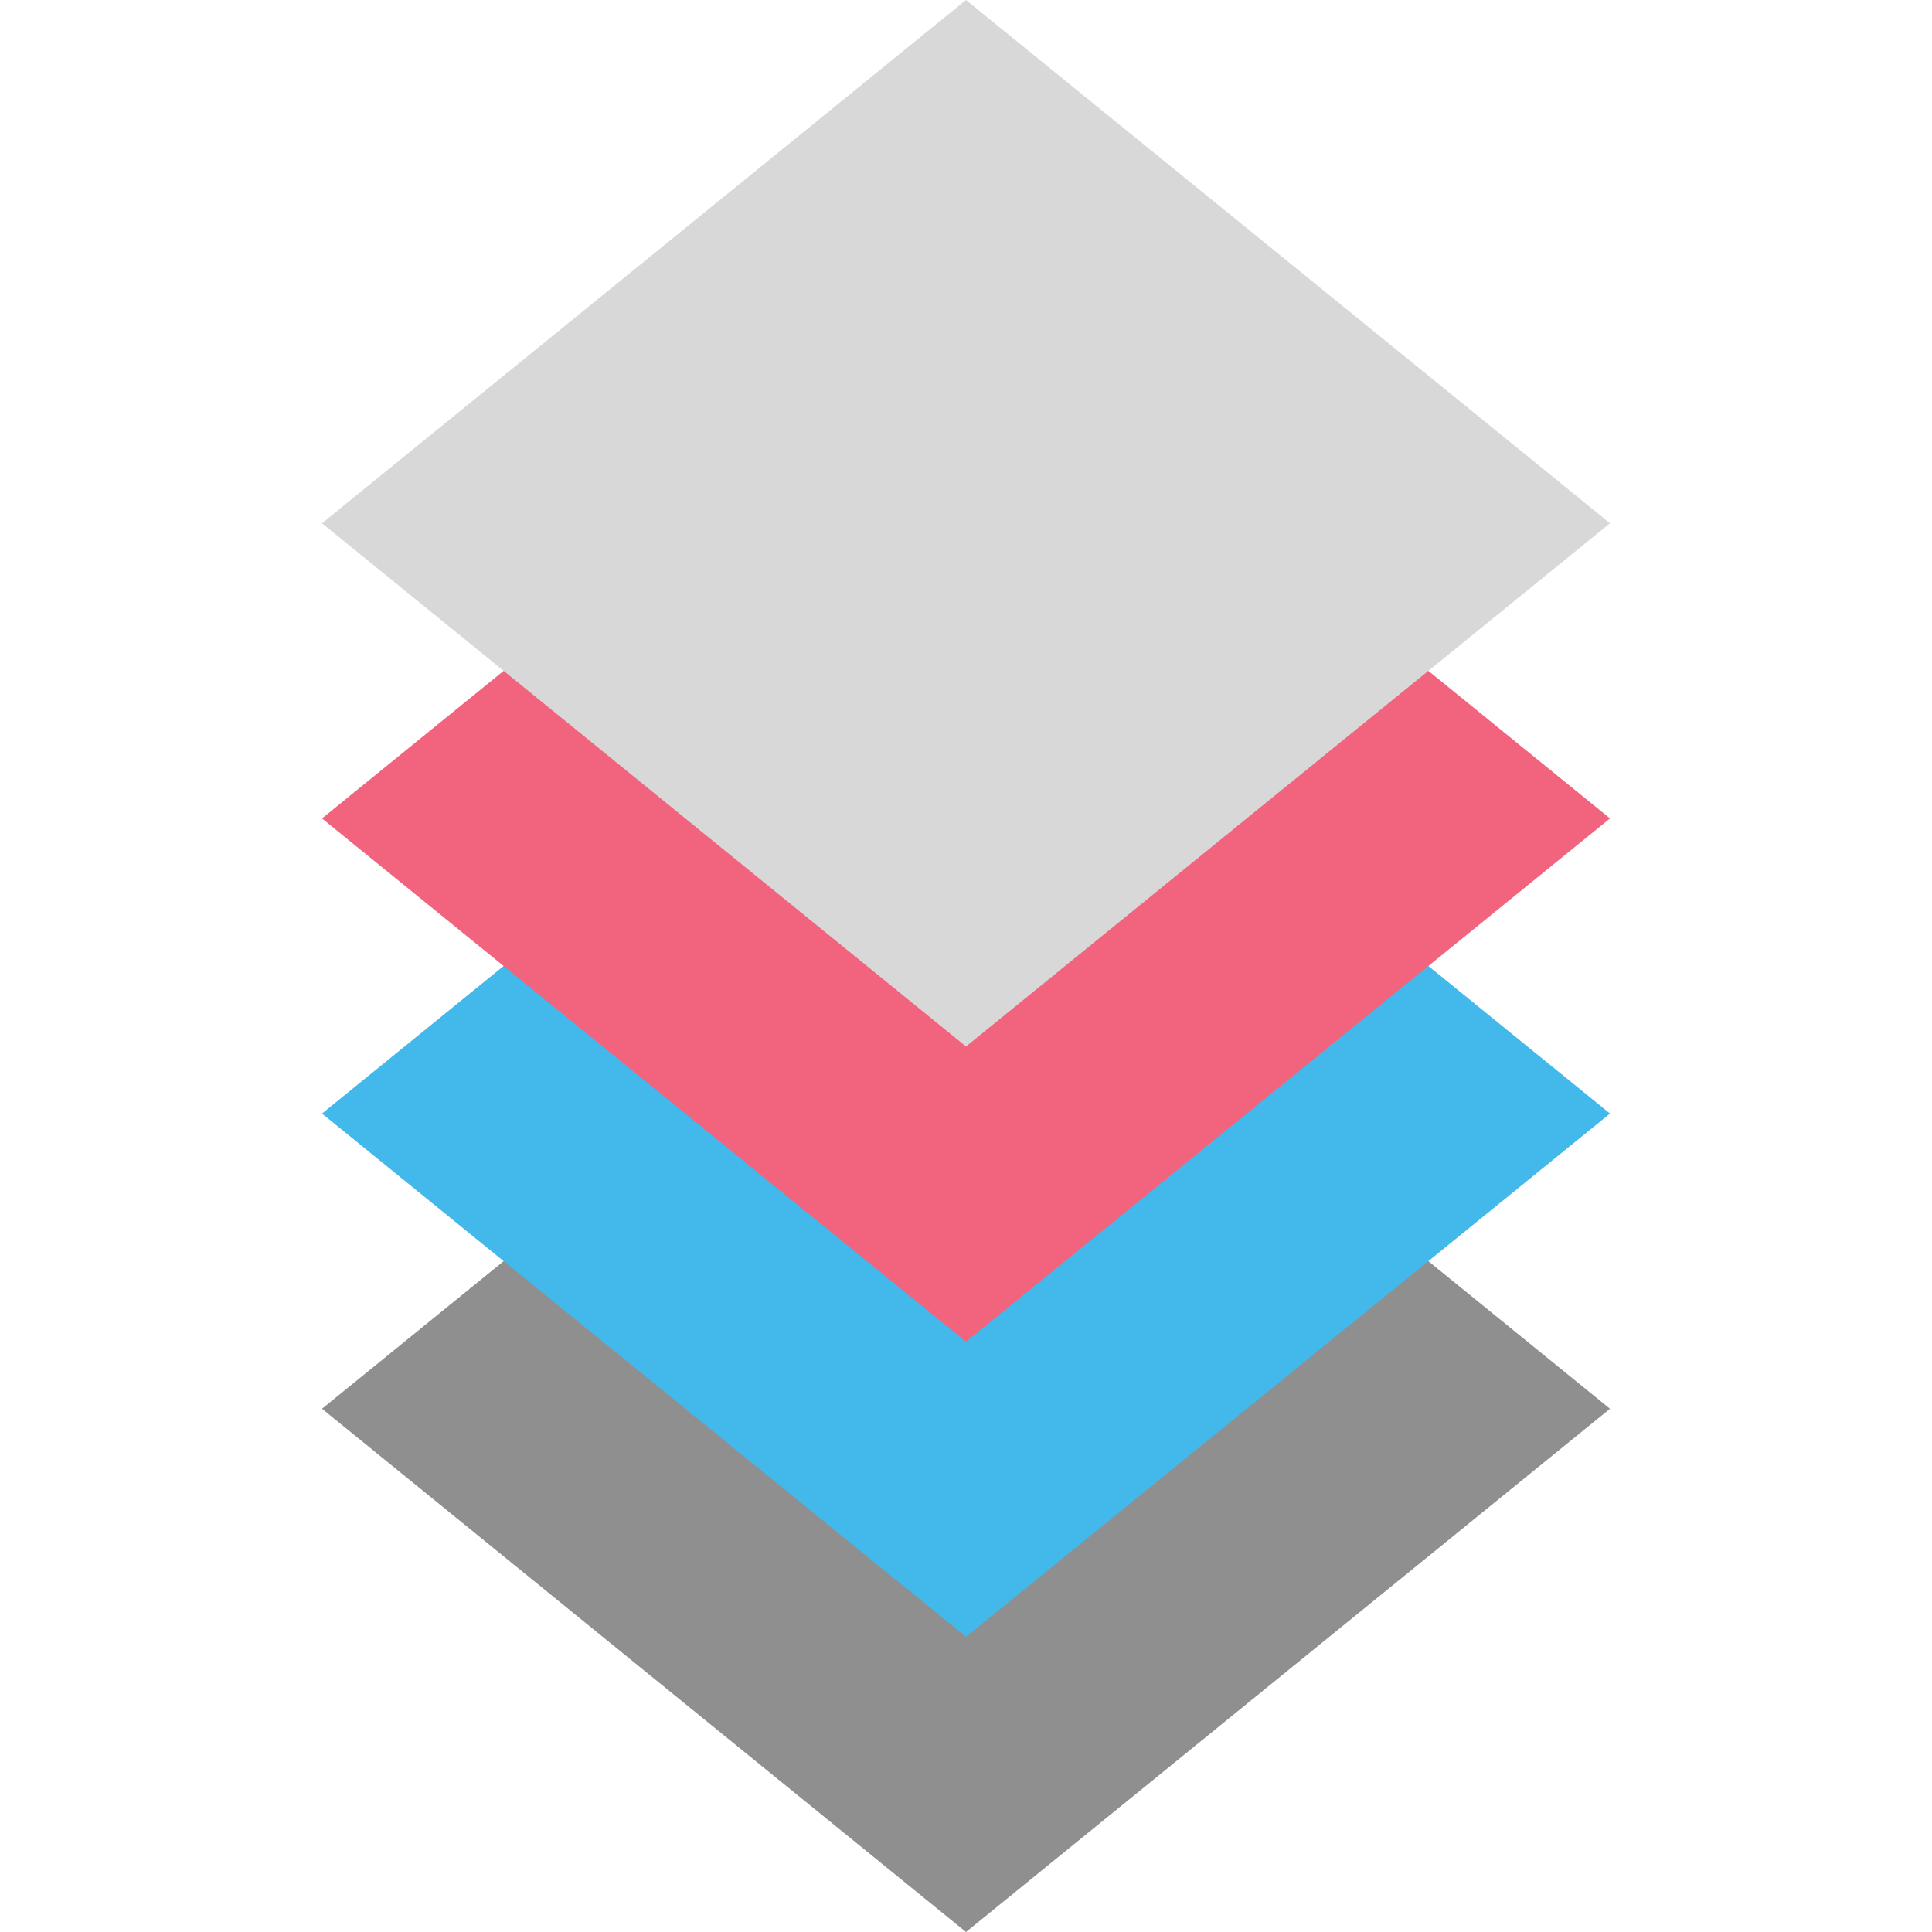
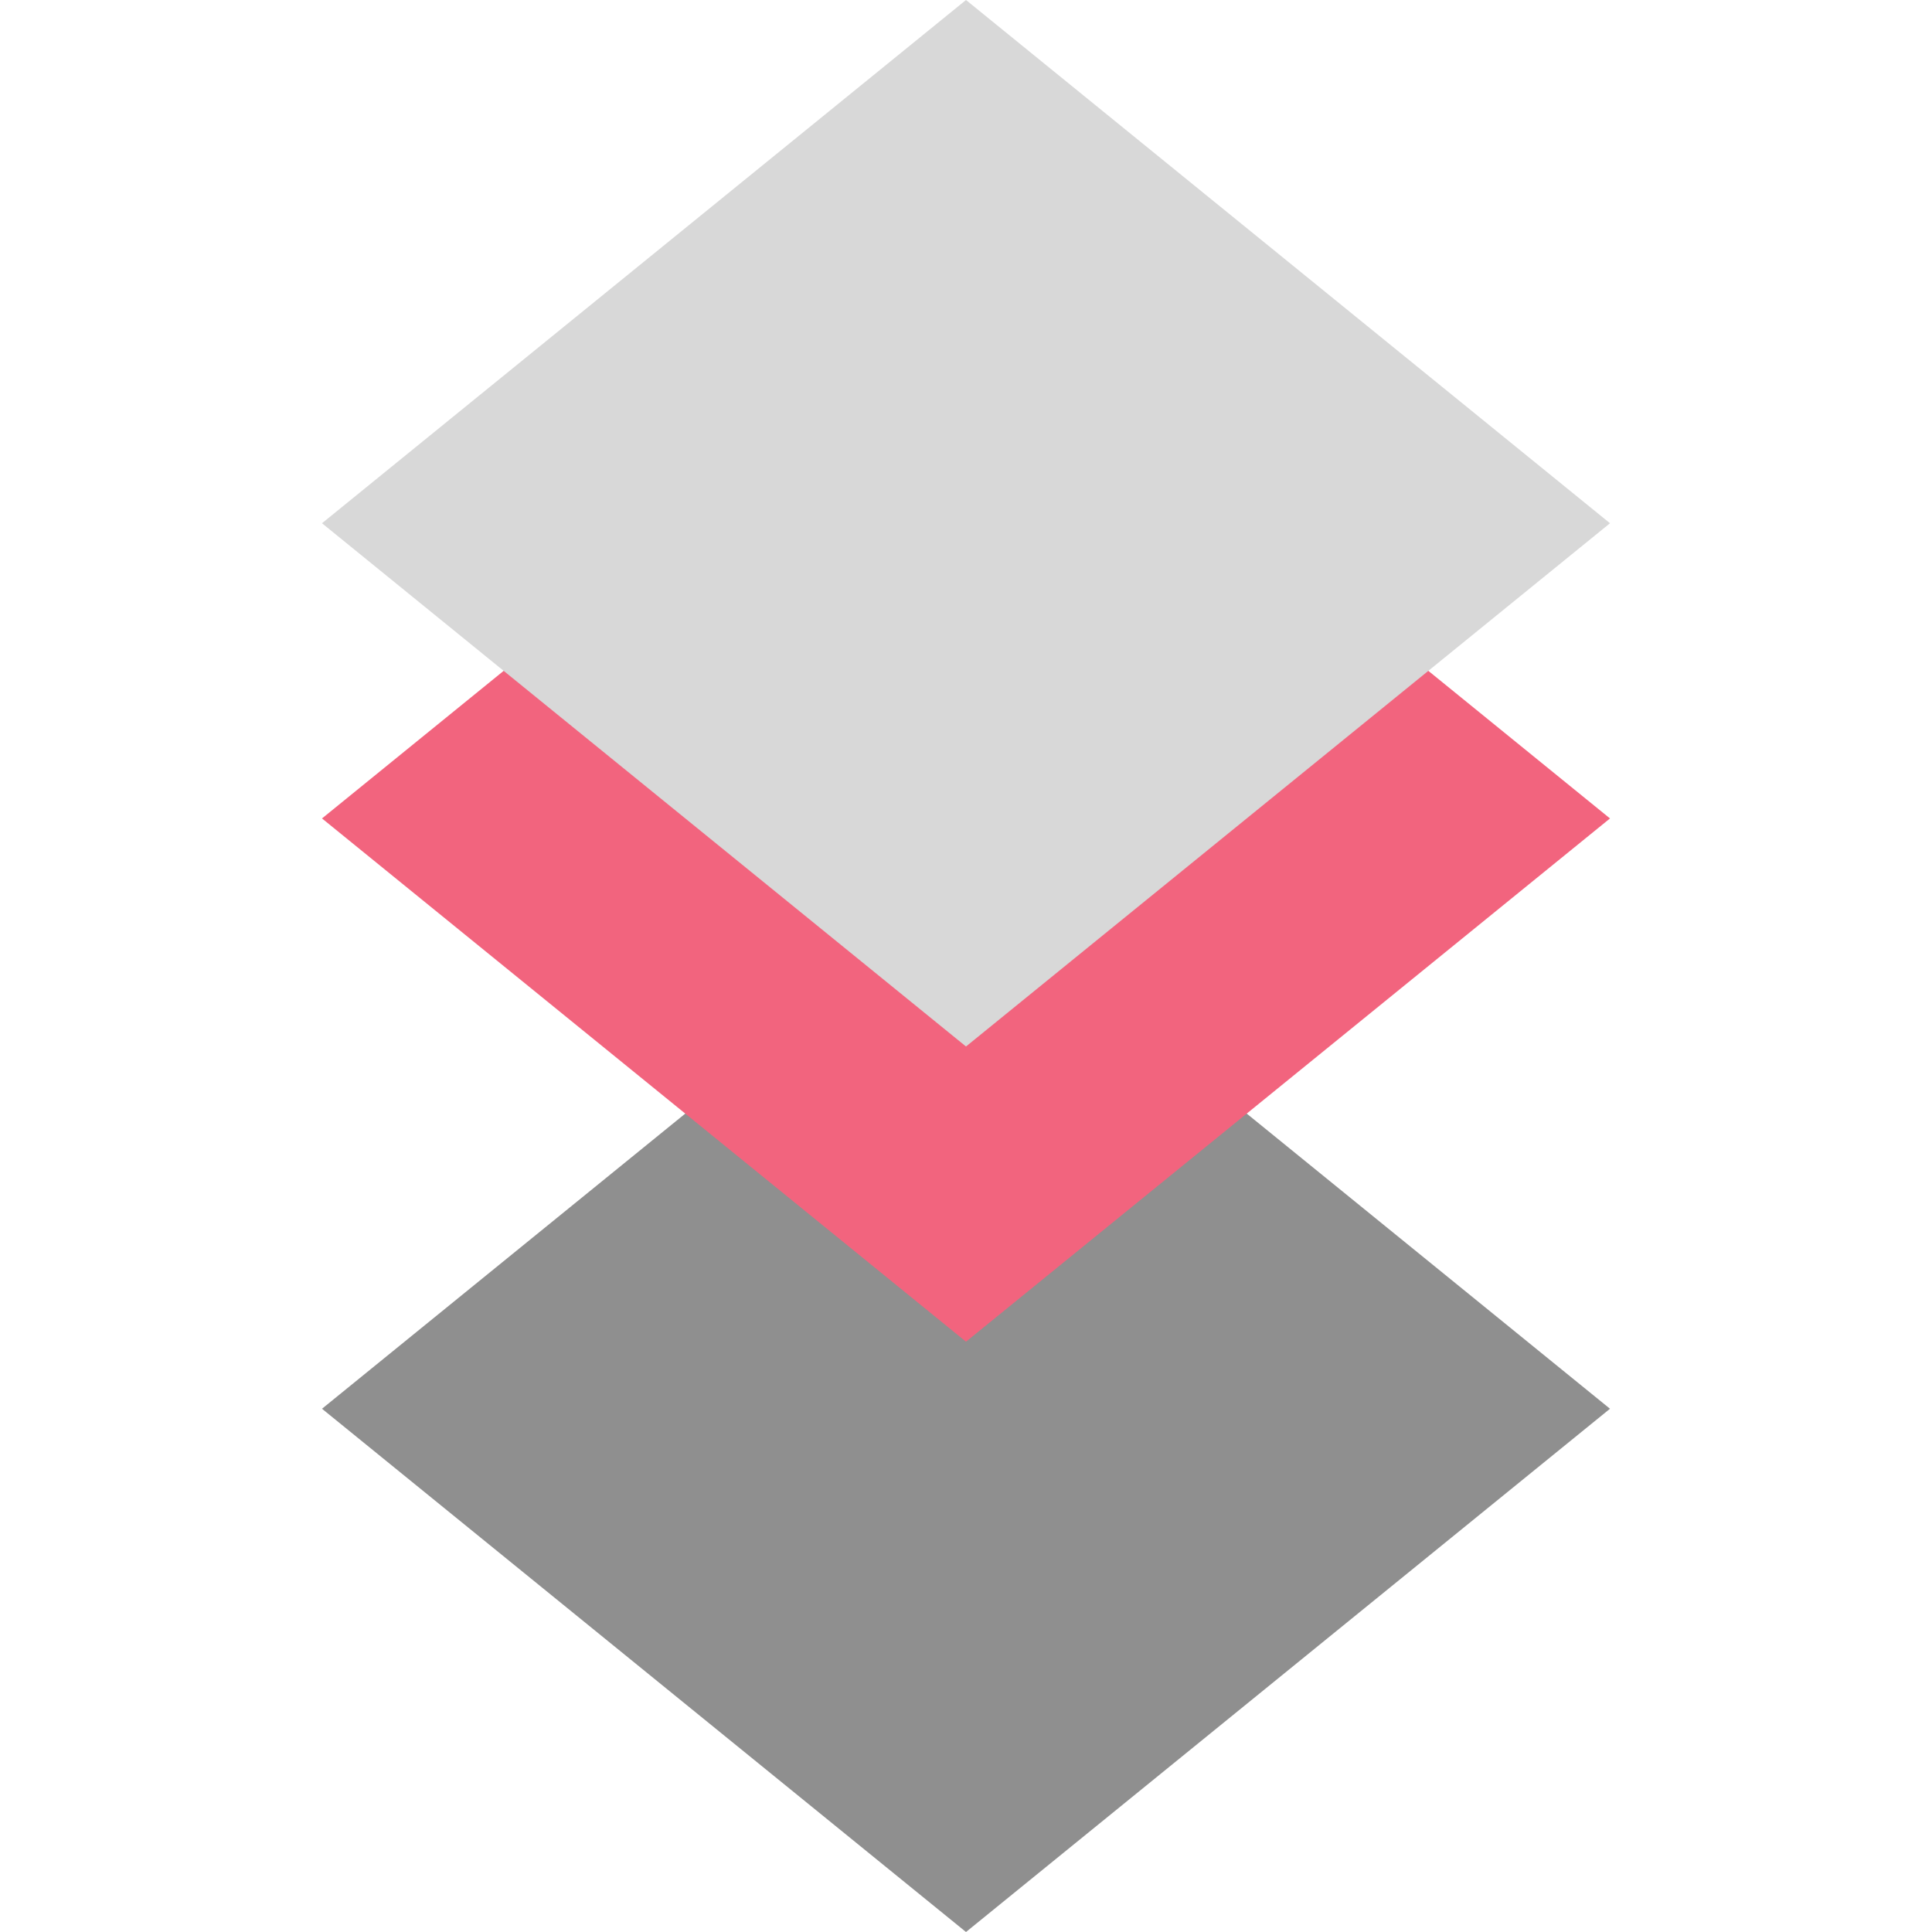
<svg xmlns="http://www.w3.org/2000/svg" xmlns:ns1="http://sodipodi.sourceforge.net/DTD/sodipodi-0.dtd" xmlns:ns2="http://www.inkscape.org/namespaces/inkscape" id="Слой_1" data-name="Слой 1" viewBox="0 0 24 24" version="1.1" ns1:docname="show_all_copper_layers.svg" ns2:version="1.0.1 (3bc2e813f5, 2020-09-07)">
  <ns1:namedview pagecolor="#ffffff" bordercolor="#666666" borderopacity="1" objecttolerance="10" gridtolerance="10" guidetolerance="10" ns2:pageopacity="0" ns2:pageshadow="2" ns2:window-width="1609" ns2:window-height="1286" id="namedview30" showgrid="true" ns2:zoom="27.961538" ns2:cx="3.3259971" ns2:cy="13" ns2:window-x="0" ns2:window-y="37" ns2:window-maximized="0" ns2:document-rotation="0" ns2:current-layer="Слой_1">
    <ns2:grid type="xygrid" id="grid_kicad" spacingx="0.5" spacingy="0.5" color="#9999ff" opacity="0.13" empspacing="2" />
  </ns1:namedview>
  <defs id="defs27183">
    <style id="style27181">.cls-1{fill:#8f8f8f;}.cls-2{fill:#42B8EB;}.cls-3{fill:#f2647e;}.cls-4{fill:#d8d8d8;}</style>
  </defs>
  <title id="title27185">show_all_copper_layers</title>
  <polygon class="cls-1" points="5,18.5 13,12 21,18.5 13,25 " id="polygon27187" transform="translate(-1,-1)" />
-   <polygon class="cls-2" points="5,14.833 13,8.333 21,14.833 13,21.333 " id="polygon27189" transform="translate(-1,-1)" />
  <polygon class="cls-3" points="5,11.167 13,4.667 21,11.167 13,17.667 " id="polygon27191" transform="translate(-1,-1)" />
  <polygon class="cls-4" points="5,7.5 13,1 21,7.5 13,14 " id="polygon27193" transform="translate(-1,-1)" />
</svg>